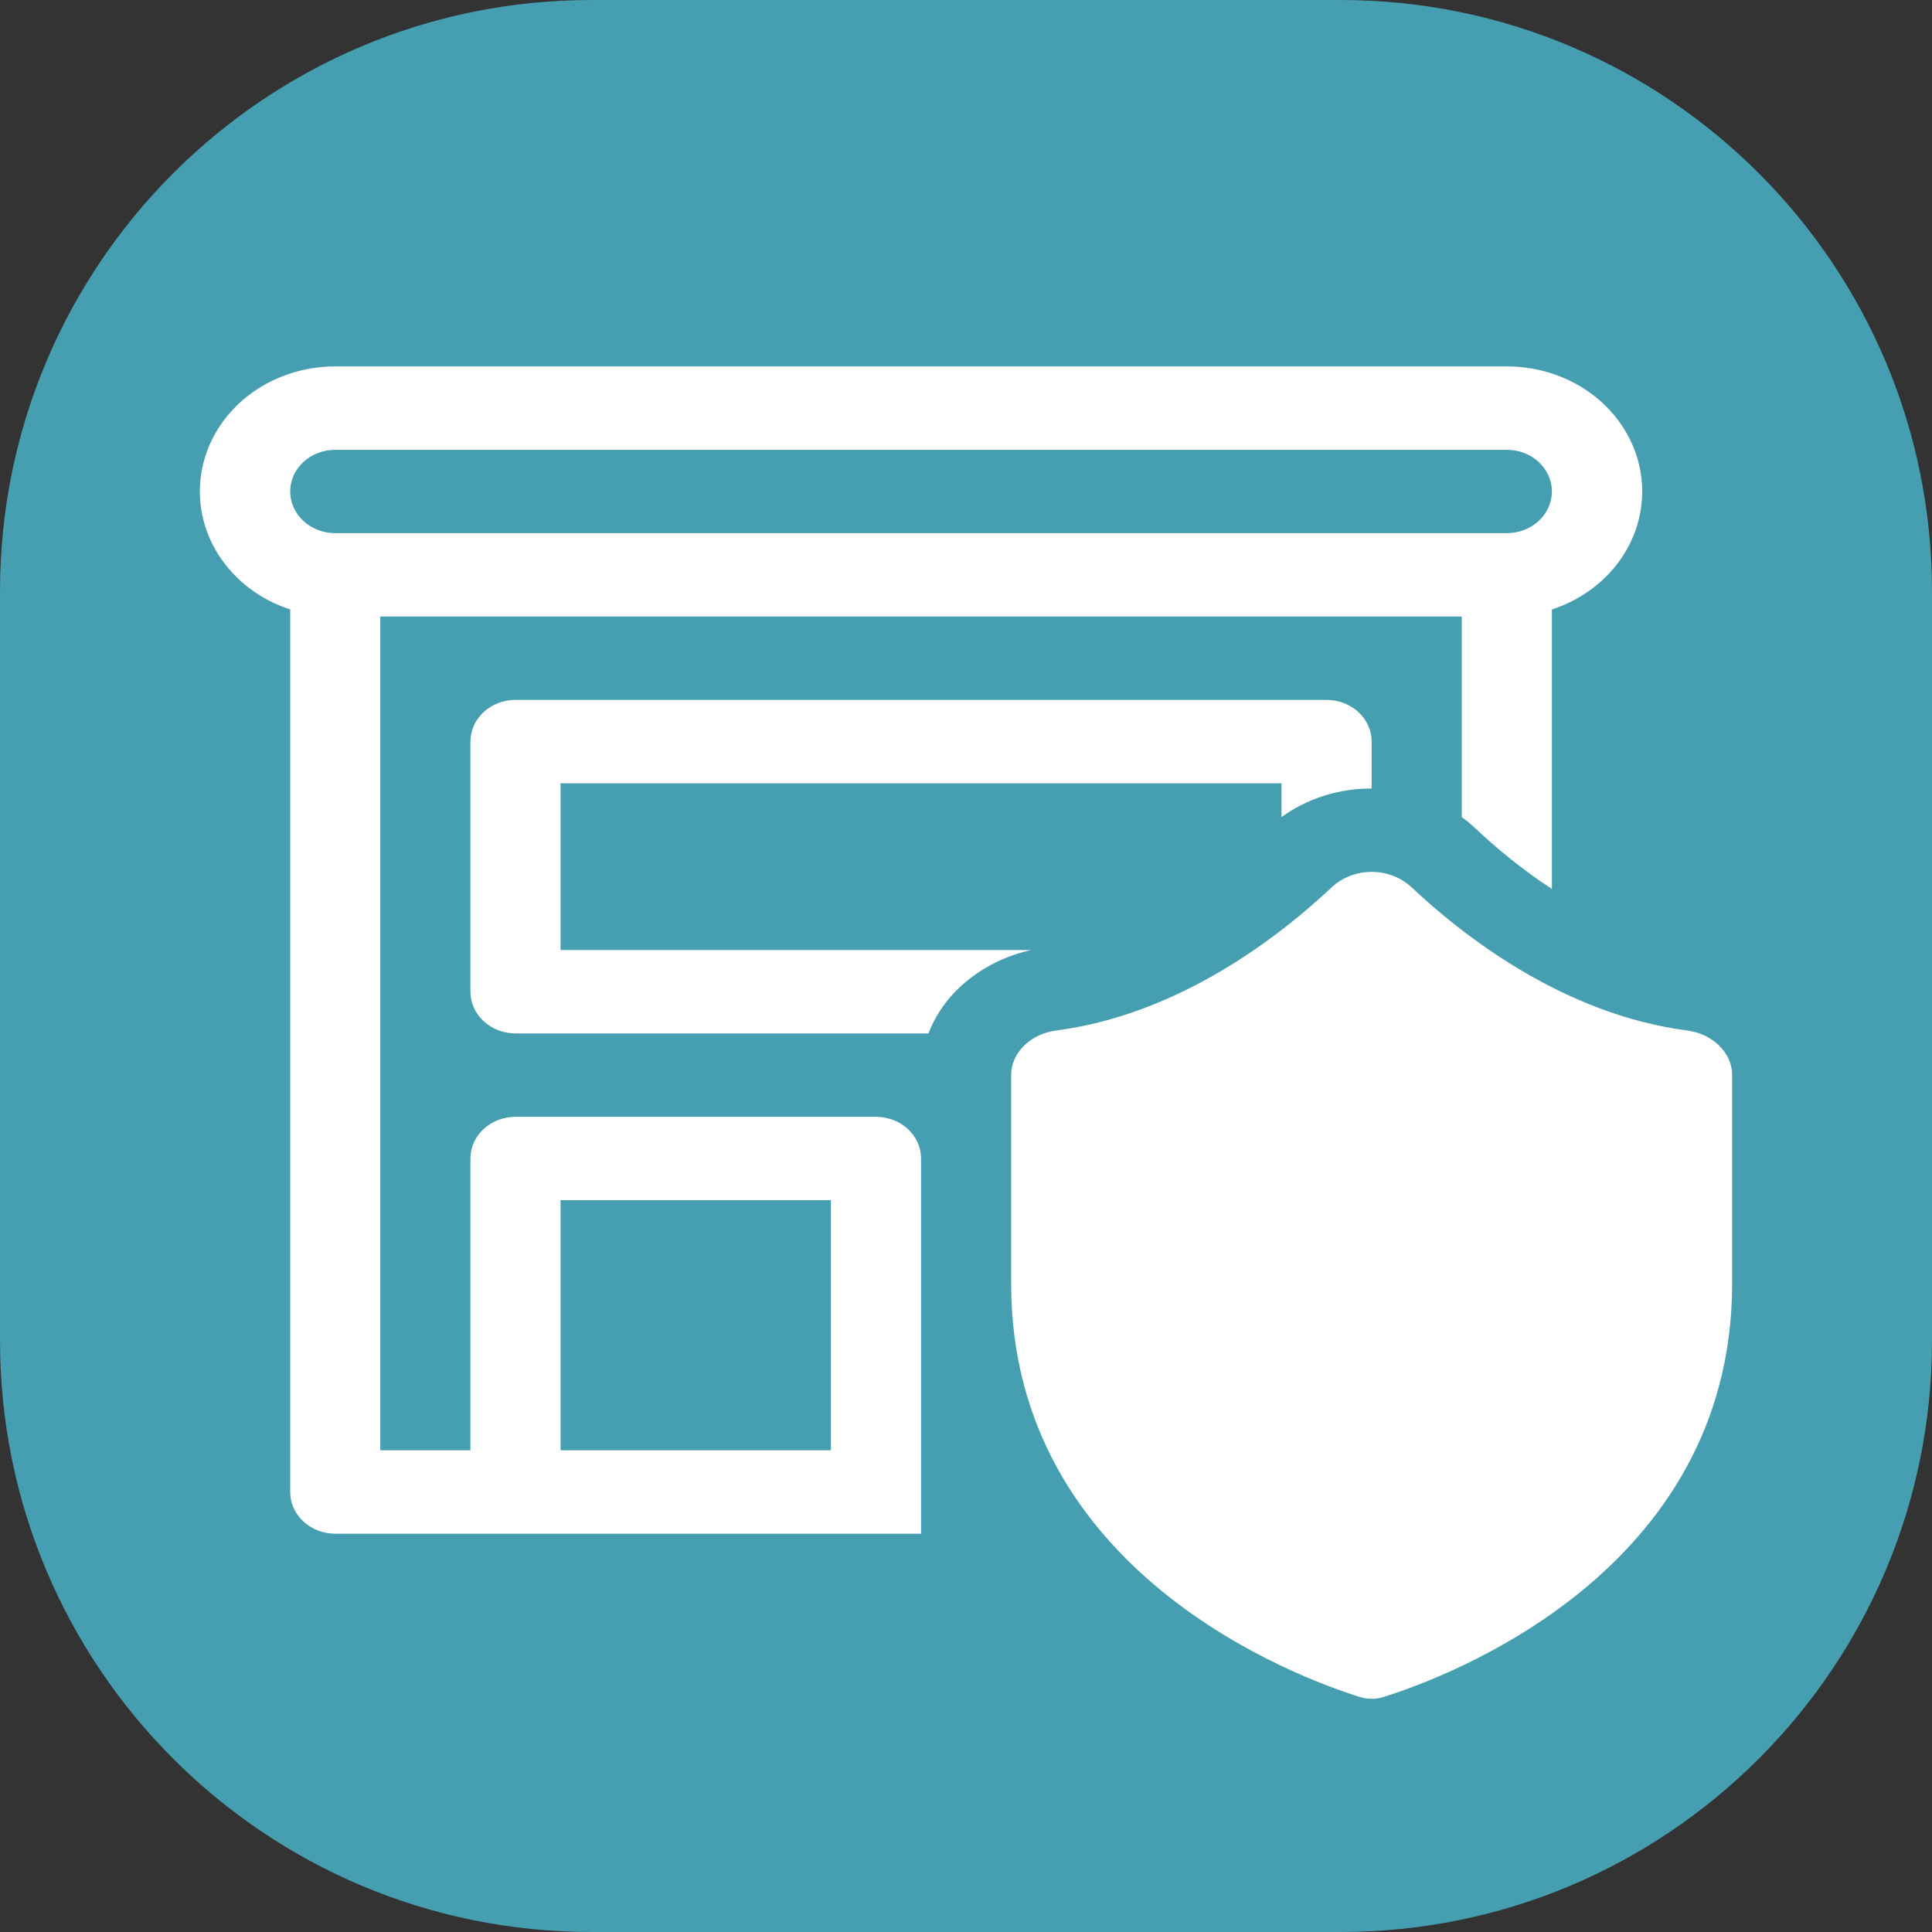
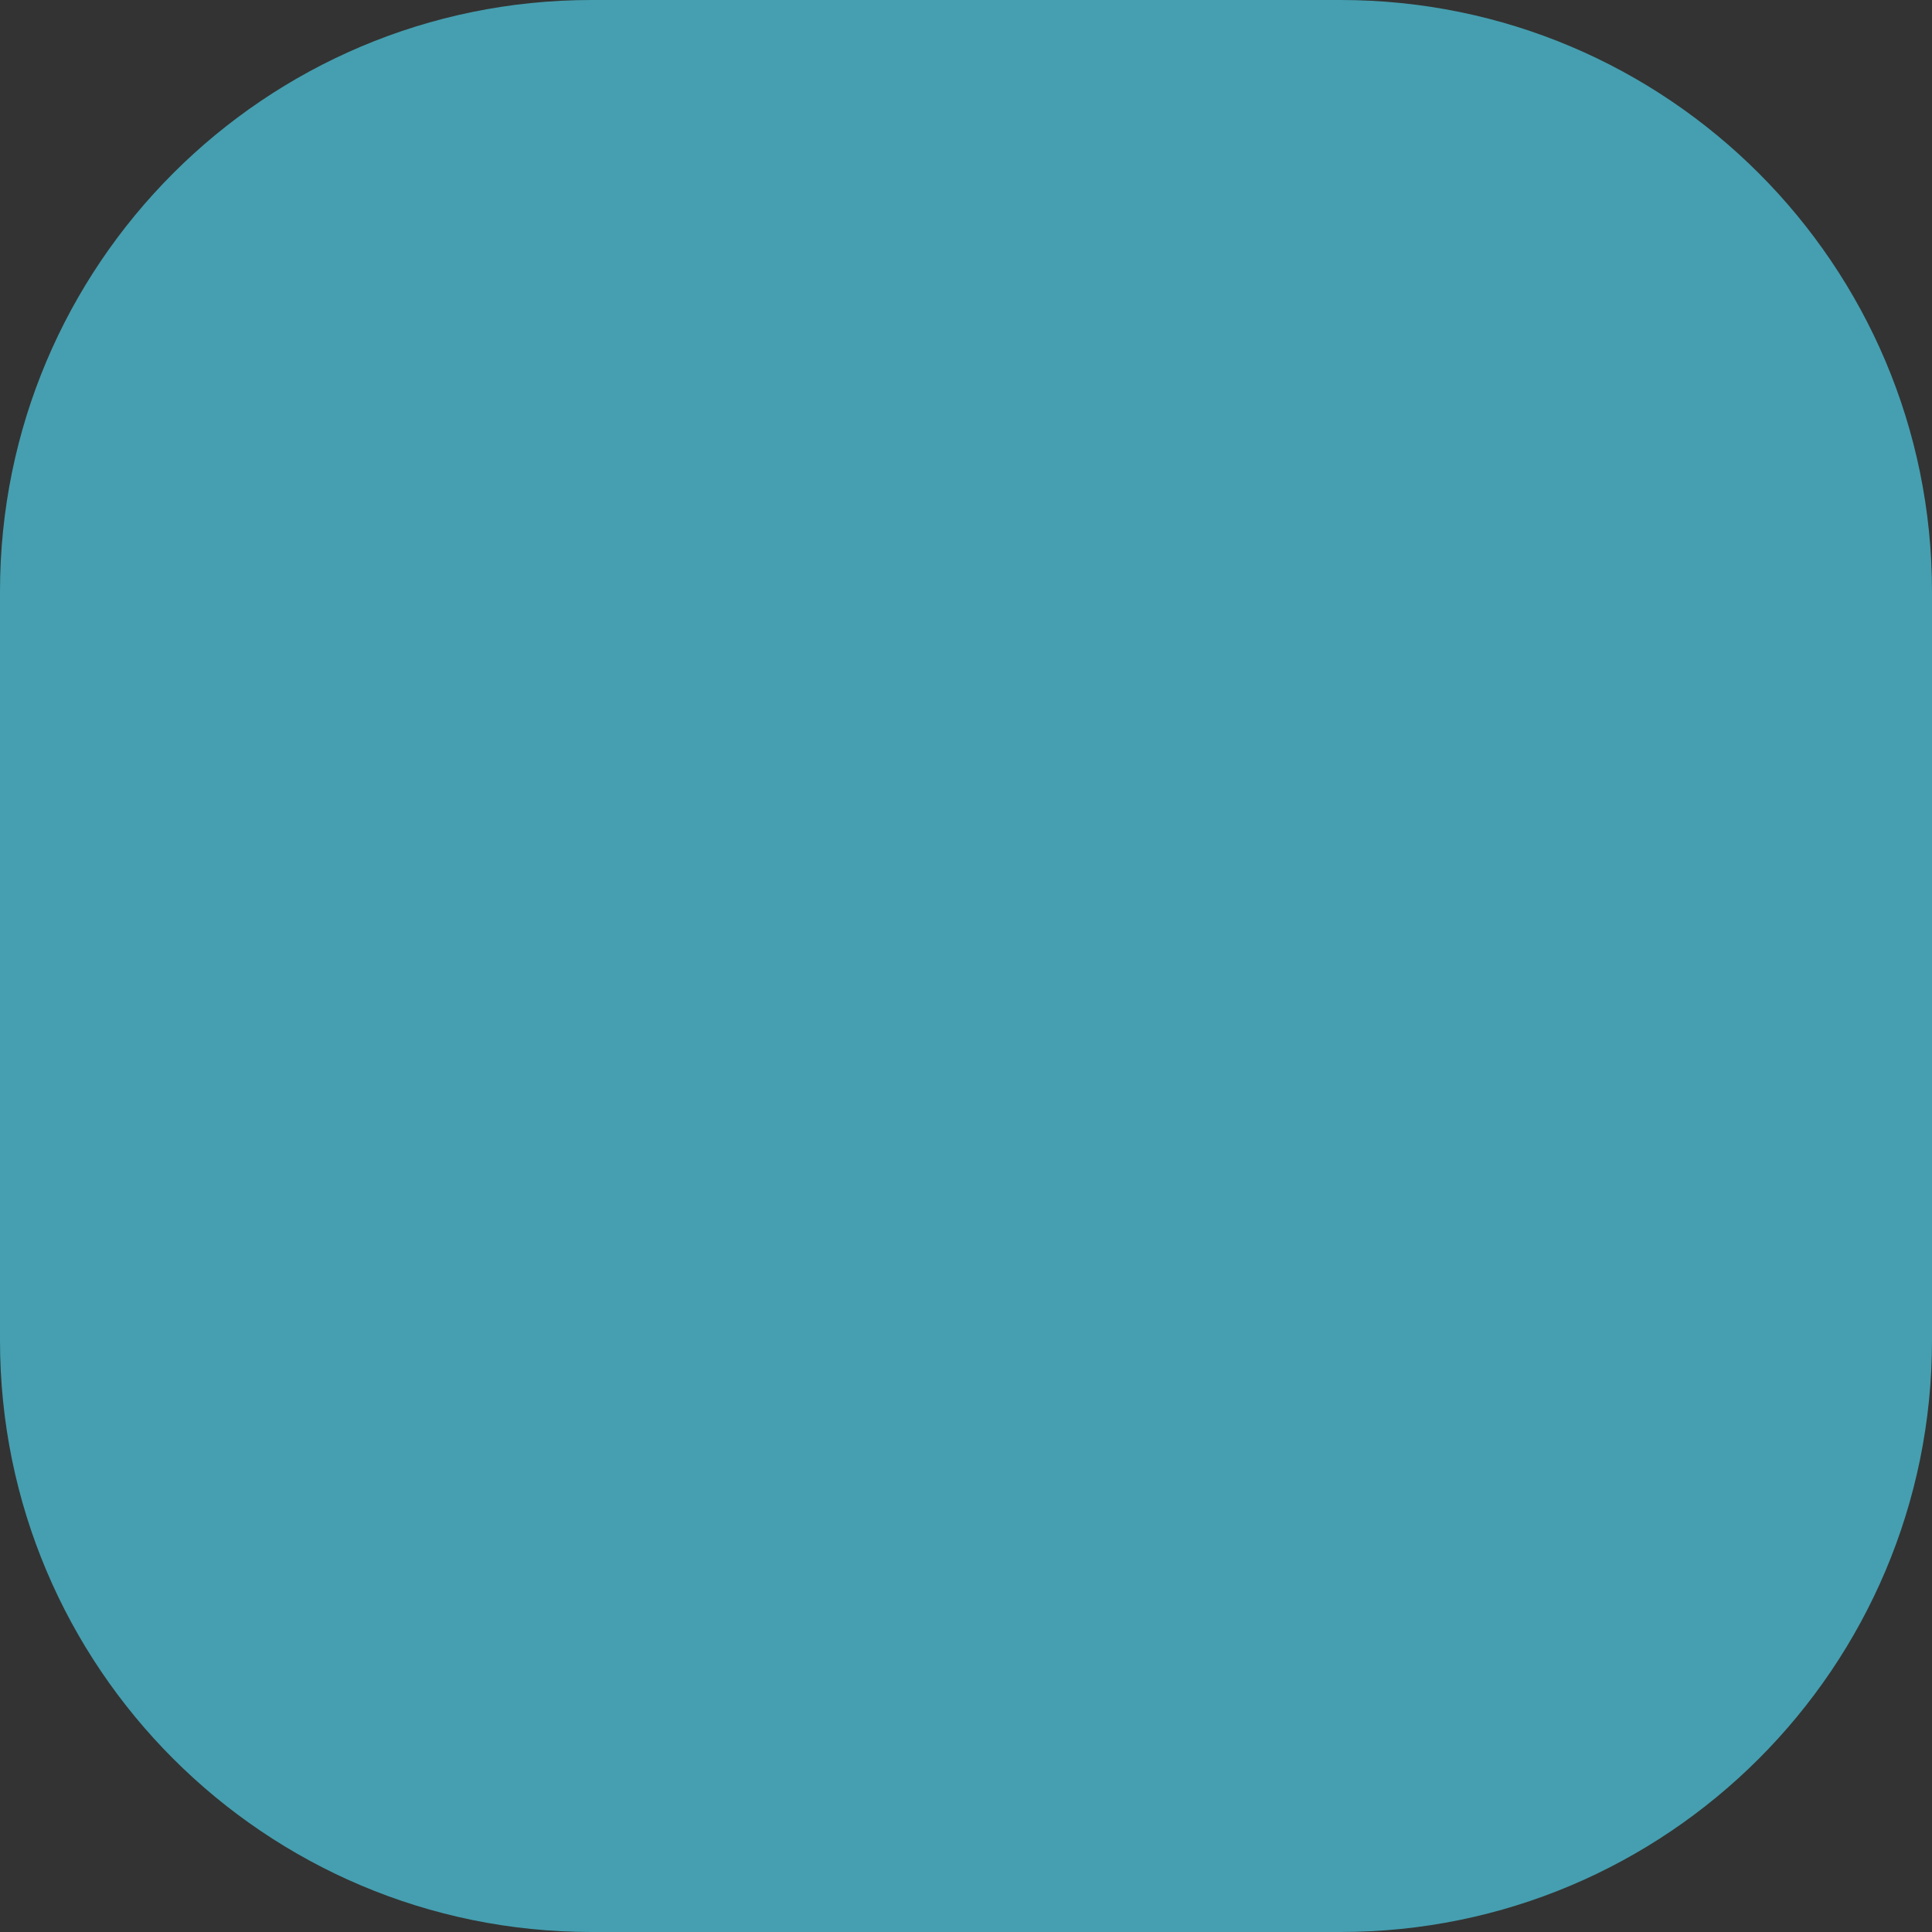
<svg xmlns="http://www.w3.org/2000/svg" width="49" height="49" viewBox="0 0 49 49" fill="none">
  <rect x="0" y="0" width="49" height="49" fill="#333333" stroke="none" />
  <path d="M0 15C0 6.716 6.716 0 15 0H34C42.284 0 49 6.716 49 15V34C49 42.284 42.284 49 34 49H15C6.716 49 0 42.284 0 34V15Z" fill="url(#paint0_radial_81_705)" />
-   <path d="M8.503 9.293C7.693 9.292 6.909 9.556 6.29 10.038C5.67 10.521 5.255 11.19 5.118 11.929C4.981 12.667 5.131 13.426 5.542 14.072C5.952 14.718 6.596 15.209 7.36 15.457V37.84C7.36 38.121 7.48 38.39 7.695 38.588C7.909 38.786 8.2 38.898 8.503 38.898H23.36V29.382C23.36 29.101 23.239 28.832 23.025 28.634C22.811 28.436 22.52 28.325 22.217 28.325H13.074C12.771 28.325 12.48 28.436 12.266 28.634C12.052 28.832 11.931 29.101 11.931 29.382V36.783H9.645V15.637H37.074V20.723C37.193 20.809 37.307 20.904 37.417 21.006C37.926 21.49 38.589 22.042 39.36 22.547V15.457C40.123 15.209 40.767 14.718 41.178 14.072C41.588 13.426 41.738 12.667 41.601 11.929C41.464 11.19 41.049 10.521 40.43 10.038C39.81 9.556 39.026 9.292 38.217 9.293H8.503ZM7.36 12.465C7.36 12.184 7.48 11.916 7.695 11.717C7.909 11.519 8.2 11.408 8.503 11.408H38.217C38.52 11.408 38.811 11.519 39.025 11.717C39.239 11.916 39.36 12.184 39.36 12.465C39.36 12.745 39.239 13.014 39.025 13.213C38.811 13.411 38.52 13.522 38.217 13.522H8.503C8.2 13.522 7.909 13.411 7.695 13.213C7.48 13.014 7.36 12.745 7.36 12.465ZM21.074 36.783H14.217V30.439H21.074V36.783ZM34.788 19.997V18.809C34.788 18.528 34.668 18.259 34.453 18.061C34.239 17.863 33.949 17.751 33.645 17.751H13.074C12.771 17.751 12.48 17.863 12.266 18.061C12.052 18.259 11.931 18.528 11.931 18.809V25.153C11.931 25.433 12.052 25.702 12.266 25.9C12.48 26.099 12.771 26.21 13.074 26.21H23.549C23.972 25.093 25.035 24.338 26.155 24.095H14.217V19.866H32.502V20.723C33.155 20.25 33.96 19.995 34.788 19.999V19.997ZM42.791 26.136C39.659 25.728 37.108 23.738 35.782 22.486C35.516 22.247 35.16 22.113 34.788 22.113C34.417 22.113 34.06 22.247 33.794 22.486C32.468 23.738 29.92 25.728 26.786 26.136C26.16 26.216 25.645 26.684 25.645 27.267V32.554C25.645 39.887 32.919 42.55 34.491 43.04C34.684 43.101 34.893 43.101 35.085 43.04C36.658 42.55 43.931 39.889 43.931 32.554V27.267C43.931 26.684 43.417 26.216 42.791 26.136Z" fill="white" />
  <defs>
    <radialGradient id="paint0_radial_81_705" cx="0" cy="0" r="1" gradientUnits="userSpaceOnUse" gradientTransform="rotate(47.816) scale(72.969)">
      <stop stop-color="#459FB0" />
      <stop offset="1" stop-color="#459FB0" />
    </radialGradient>
  </defs>
</svg>